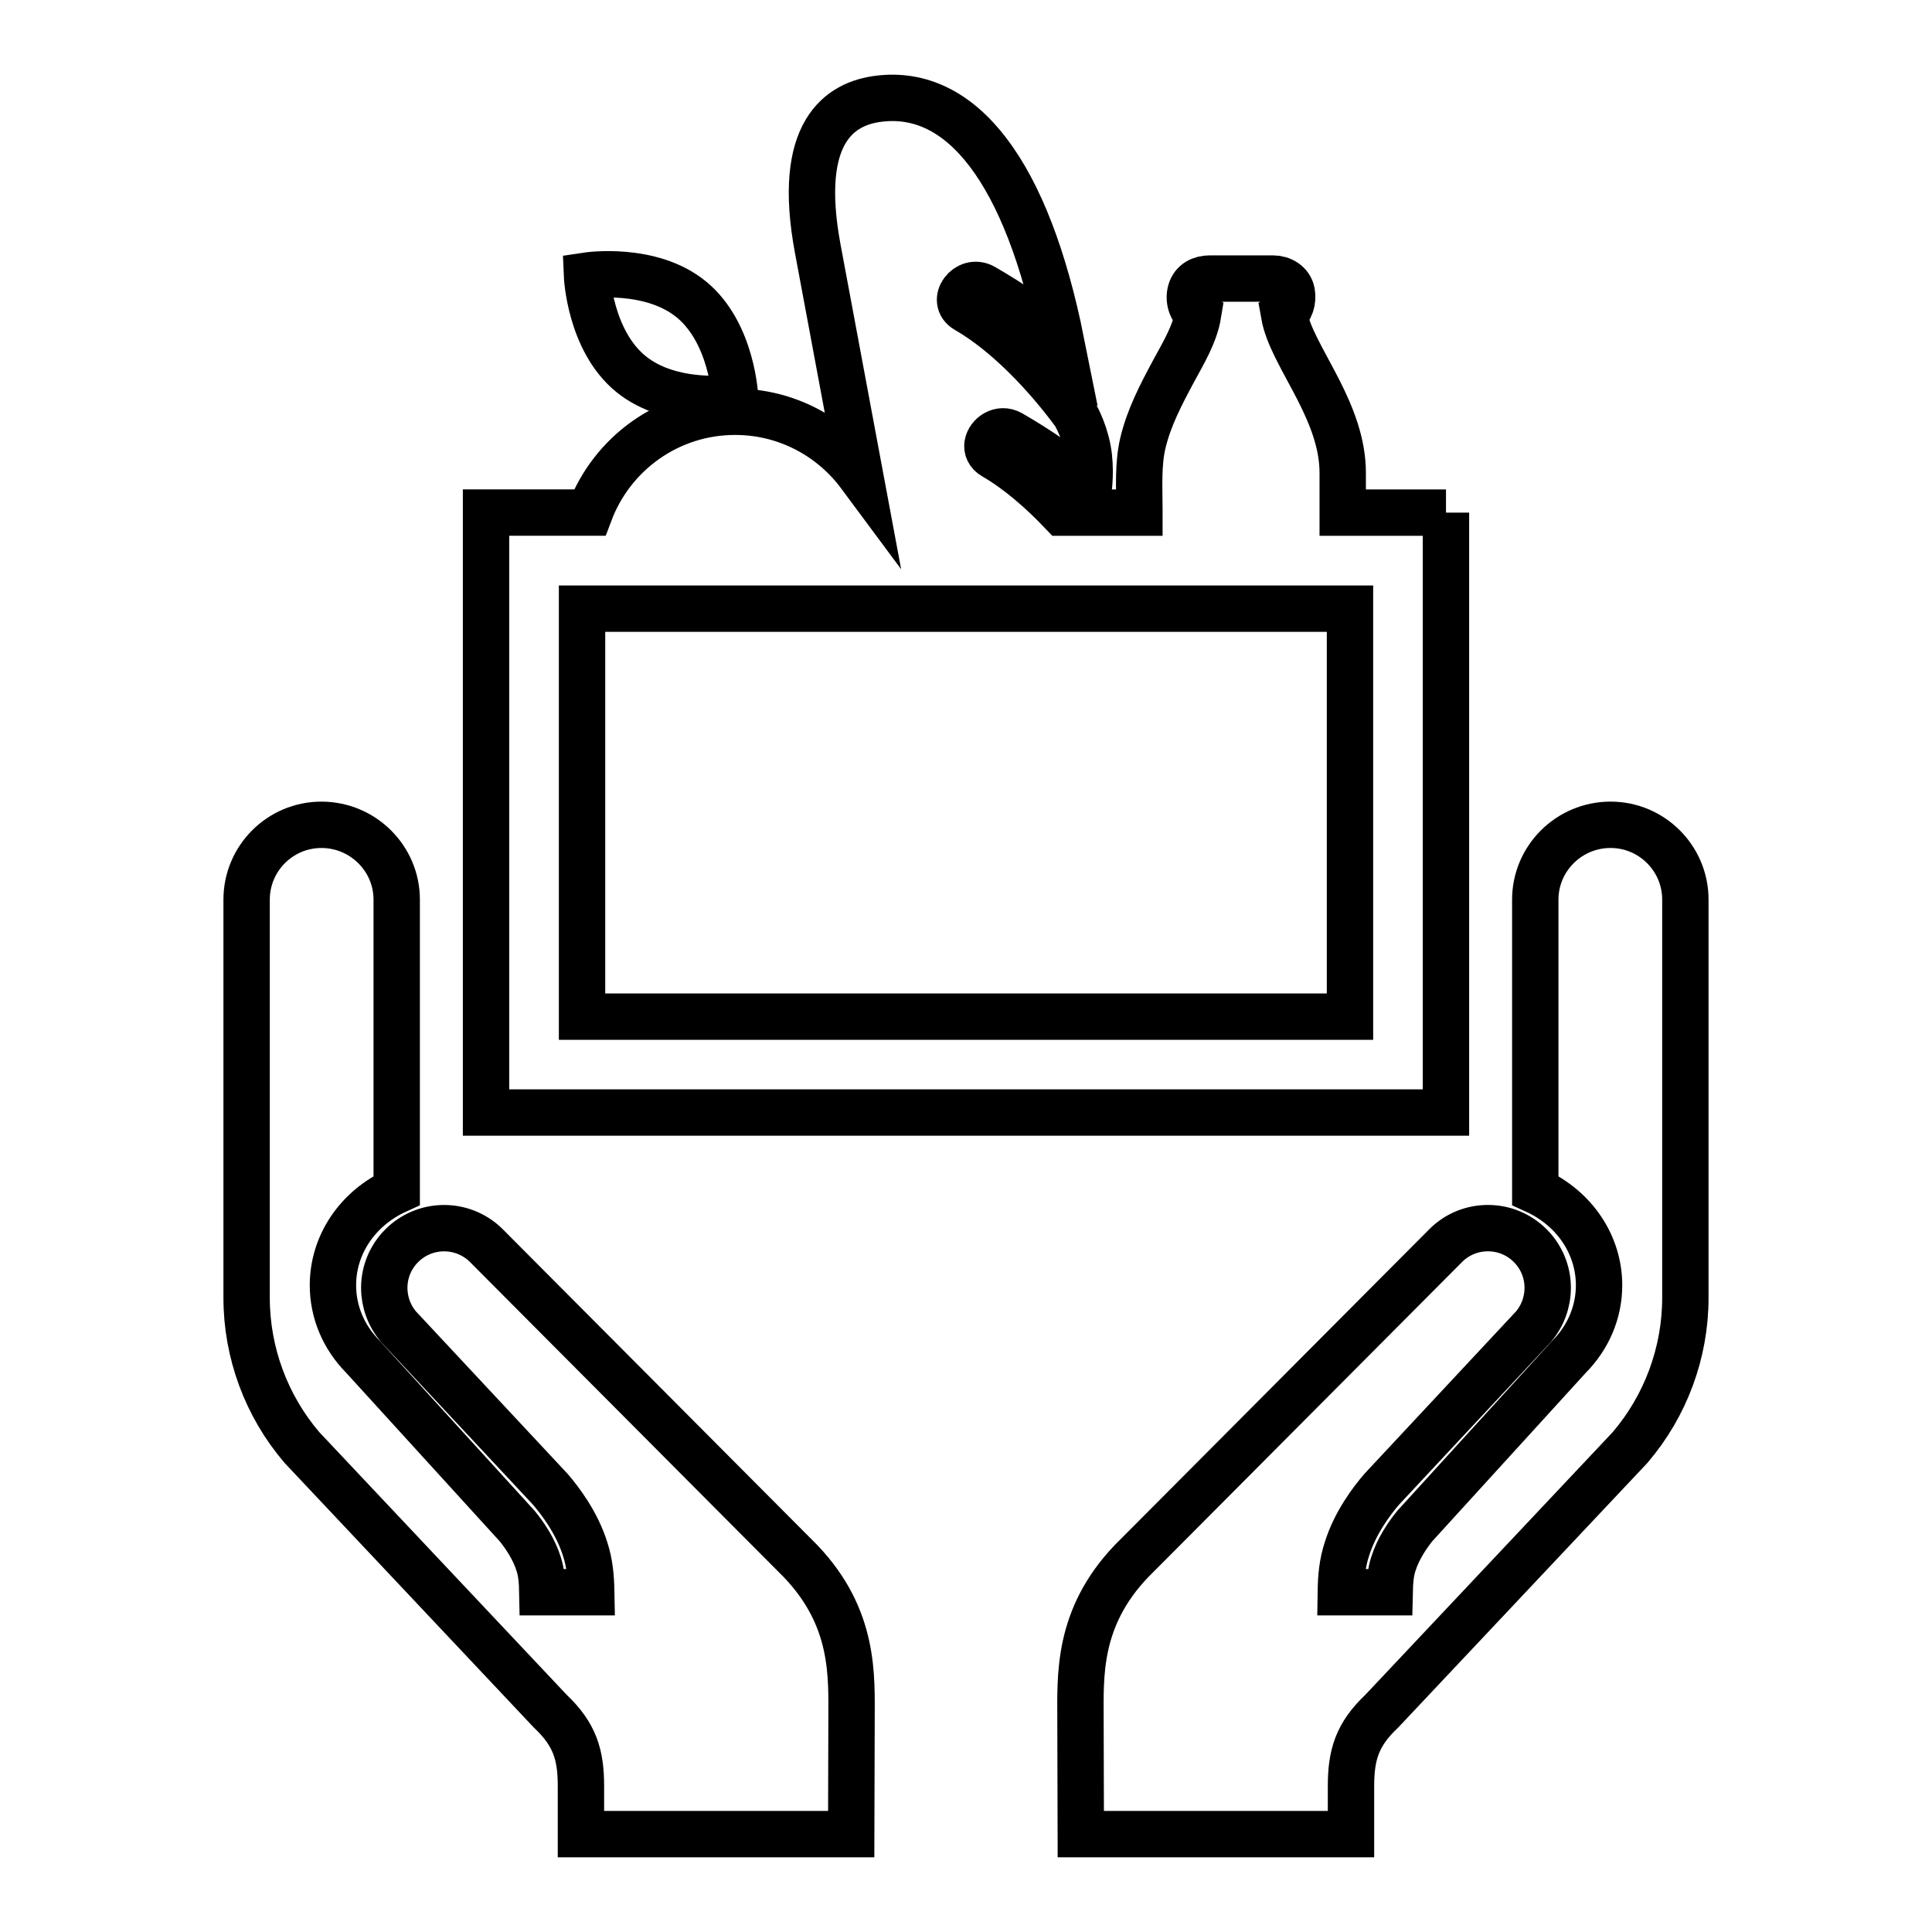
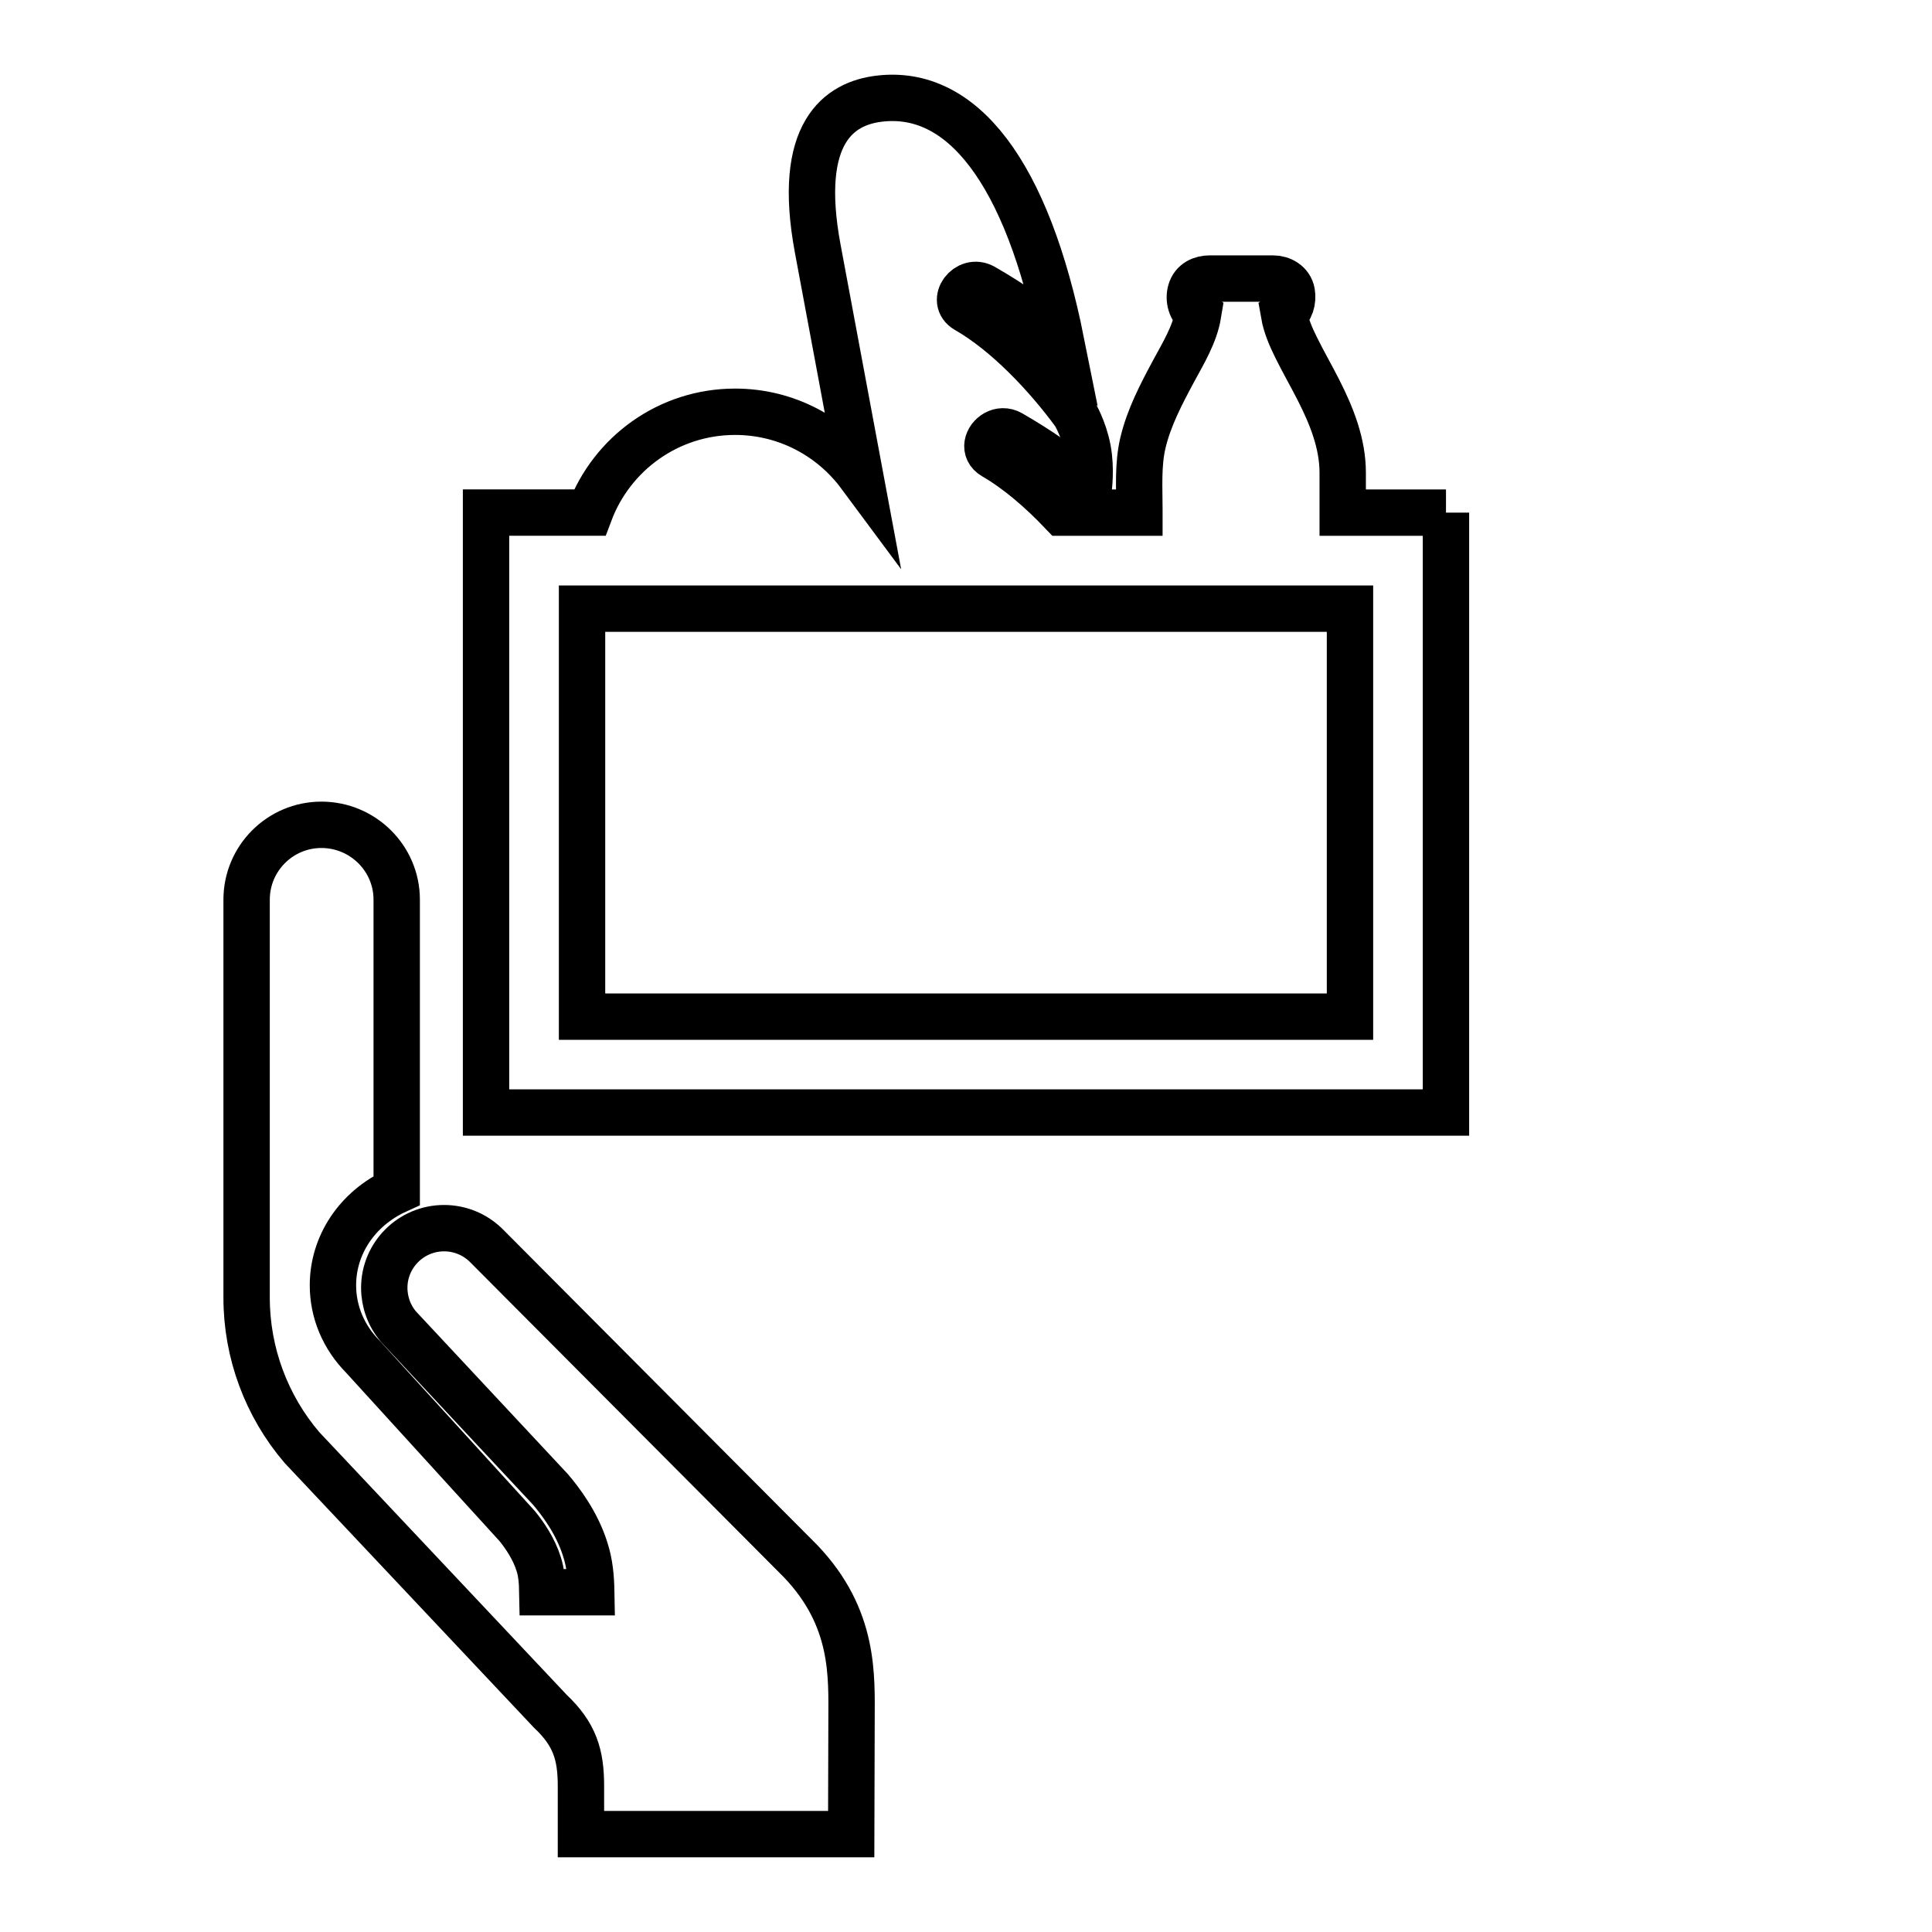
<svg xmlns="http://www.w3.org/2000/svg" version="1.1" id="Capa_1" x="0px" y="0px" width="125px" height="125px" viewBox="0 0 125 125" xml:space="preserve">
  <g display="none">
-     <rect x="-110.566" y="-137.496" display="inline" stroke="#000000" stroke-width="4" stroke-miterlimit="10" width="1220.125" height="751.558" />
-   </g>
+     </g>
  <g>
-     <path fill="none" stroke="#000000" stroke-width="3" stroke-miterlimit="10" d="M104.203,53.364c-2.688,0-4.871,2.174-4.871,4.841 V77.02c2.572,1.174,4.127,3.55,4.127,6.137c0,1.72-0.686,3.359-1.943,4.627l-9.98,10.95c-0.463,0.575-1.08,1.468-1.391,2.466 c-0.17,0.533-0.221,1.104-0.236,1.817h-3.16c0.014-0.999,0.096-1.876,0.389-2.77c0.535-1.727,1.611-3.135,2.248-3.881l9.83-10.531 c0.596-0.702,0.92-1.597,0.92-2.514c0-2.131-1.732-3.861-3.863-3.861c-1.01,0-1.963,0.381-2.688,1.081l-20.385,20.47 c-3.523,3.688-3.293,7.451-3.293,10.266l0.02,7.39h17.482v-3.106c0-2.015,0.395-3.344,1.986-4.843l16.066-17.06 c2.299-2.688,3.582-6.128,3.582-9.691v-25.76C109.045,55.539,106.875,53.364,104.203,53.364z" />
    <path fill="none" stroke="#000000" stroke-width="3" stroke-miterlimit="10" d="M31.42,80.543 c-0.729-0.697-1.682-1.081-2.689-1.081c-2.131,0-3.869,1.73-3.869,3.859c0,0.921,0.326,1.814,0.922,2.516l9.832,10.531 c0.635,0.746,1.713,2.152,2.25,3.879c0.289,0.896,0.371,1.771,0.389,2.771H35.09c-0.013-0.715-0.065-1.288-0.235-1.819 c-0.309-0.998-0.926-1.891-1.391-2.461l-9.981-10.955c-1.257-1.268-1.942-2.907-1.942-4.627c0-2.587,1.552-4.963,4.126-6.137 V58.206c0-2.667-2.186-4.841-4.872-4.841c-2.673,0-4.839,2.174-4.839,4.841v25.76c0,3.563,1.282,7.003,3.581,9.691l16.067,17.058 c1.594,1.503,1.983,2.833,1.983,4.845v3.106h17.486l0.021-7.39c0-2.814,0.229-6.577-3.293-10.266L31.42,80.543z" />
-     <path fill="none" stroke="#000000" stroke-width="3" stroke-miterlimit="10" d="M40.795,24.177 c2.646,2.182,6.767,1.551,6.767,1.551s-0.17-4.163-2.817-6.344c-2.645-2.181-6.767-1.555-6.767-1.555S38.149,21.996,40.795,24.177z " />
    <path fill="none" stroke="#000000" stroke-width="3" stroke-miterlimit="10" d="M93.555,33.168h-6.682c0-0.857,0-1.718,0-2.577 c0-1.904-0.717-3.681-1.564-5.351c-0.475-0.935-1-1.843-1.463-2.784c-0.33-0.672-0.643-1.39-0.773-2.135 c0.438-0.28,0.596-0.876,0.508-1.394c-0.104-0.594-0.668-0.905-1.217-0.905c-0.689,0-1.381,0-2.07,0c-0.674,0-1.342,0-2.018,0 c-0.551,0-1.07,0.237-1.238,0.815c-0.156,0.533,0.018,1.186,0.482,1.483c-0.213,1.304-0.961,2.529-1.578,3.669 c-0.805,1.5-1.613,3.027-2.002,4.694c-0.322,1.383-0.221,2.861-0.221,4.272c0,0.072,0,0.143,0,0.212h-4.99 c-1.369-1.439-2.898-2.763-4.43-3.646c-0.346-0.202-0.451-0.493-0.406-0.774c0.1-0.572,0.816-1.096,1.504-0.702 c1.791,1.036,3.521,2.209,5.039,3.577c0,0.001,0.18-1.275-0.055-2.538c-0.252-1.345-0.855-2.333-0.855-2.333 c-1.807-2.463-4.396-5.214-6.998-6.706c-1.032-0.593,0.069-2.067,1.099-1.474c1.791,1.029,3.516,2.204,5.033,3.566 c-2.213-11.045-6.437-16.4-11.781-15.752c-2.523,0.304-5.387,2.124-3.969,9.714l2.728,14.619c-1.833-2.471-4.764-4.077-8.076-4.077 c-4.31,0-7.978,2.714-9.41,6.524h-6.705v38.816h62.107V33.168z M87.344,65.775H37.658V39.38h49.686V65.775z" />
  </g>
</svg>